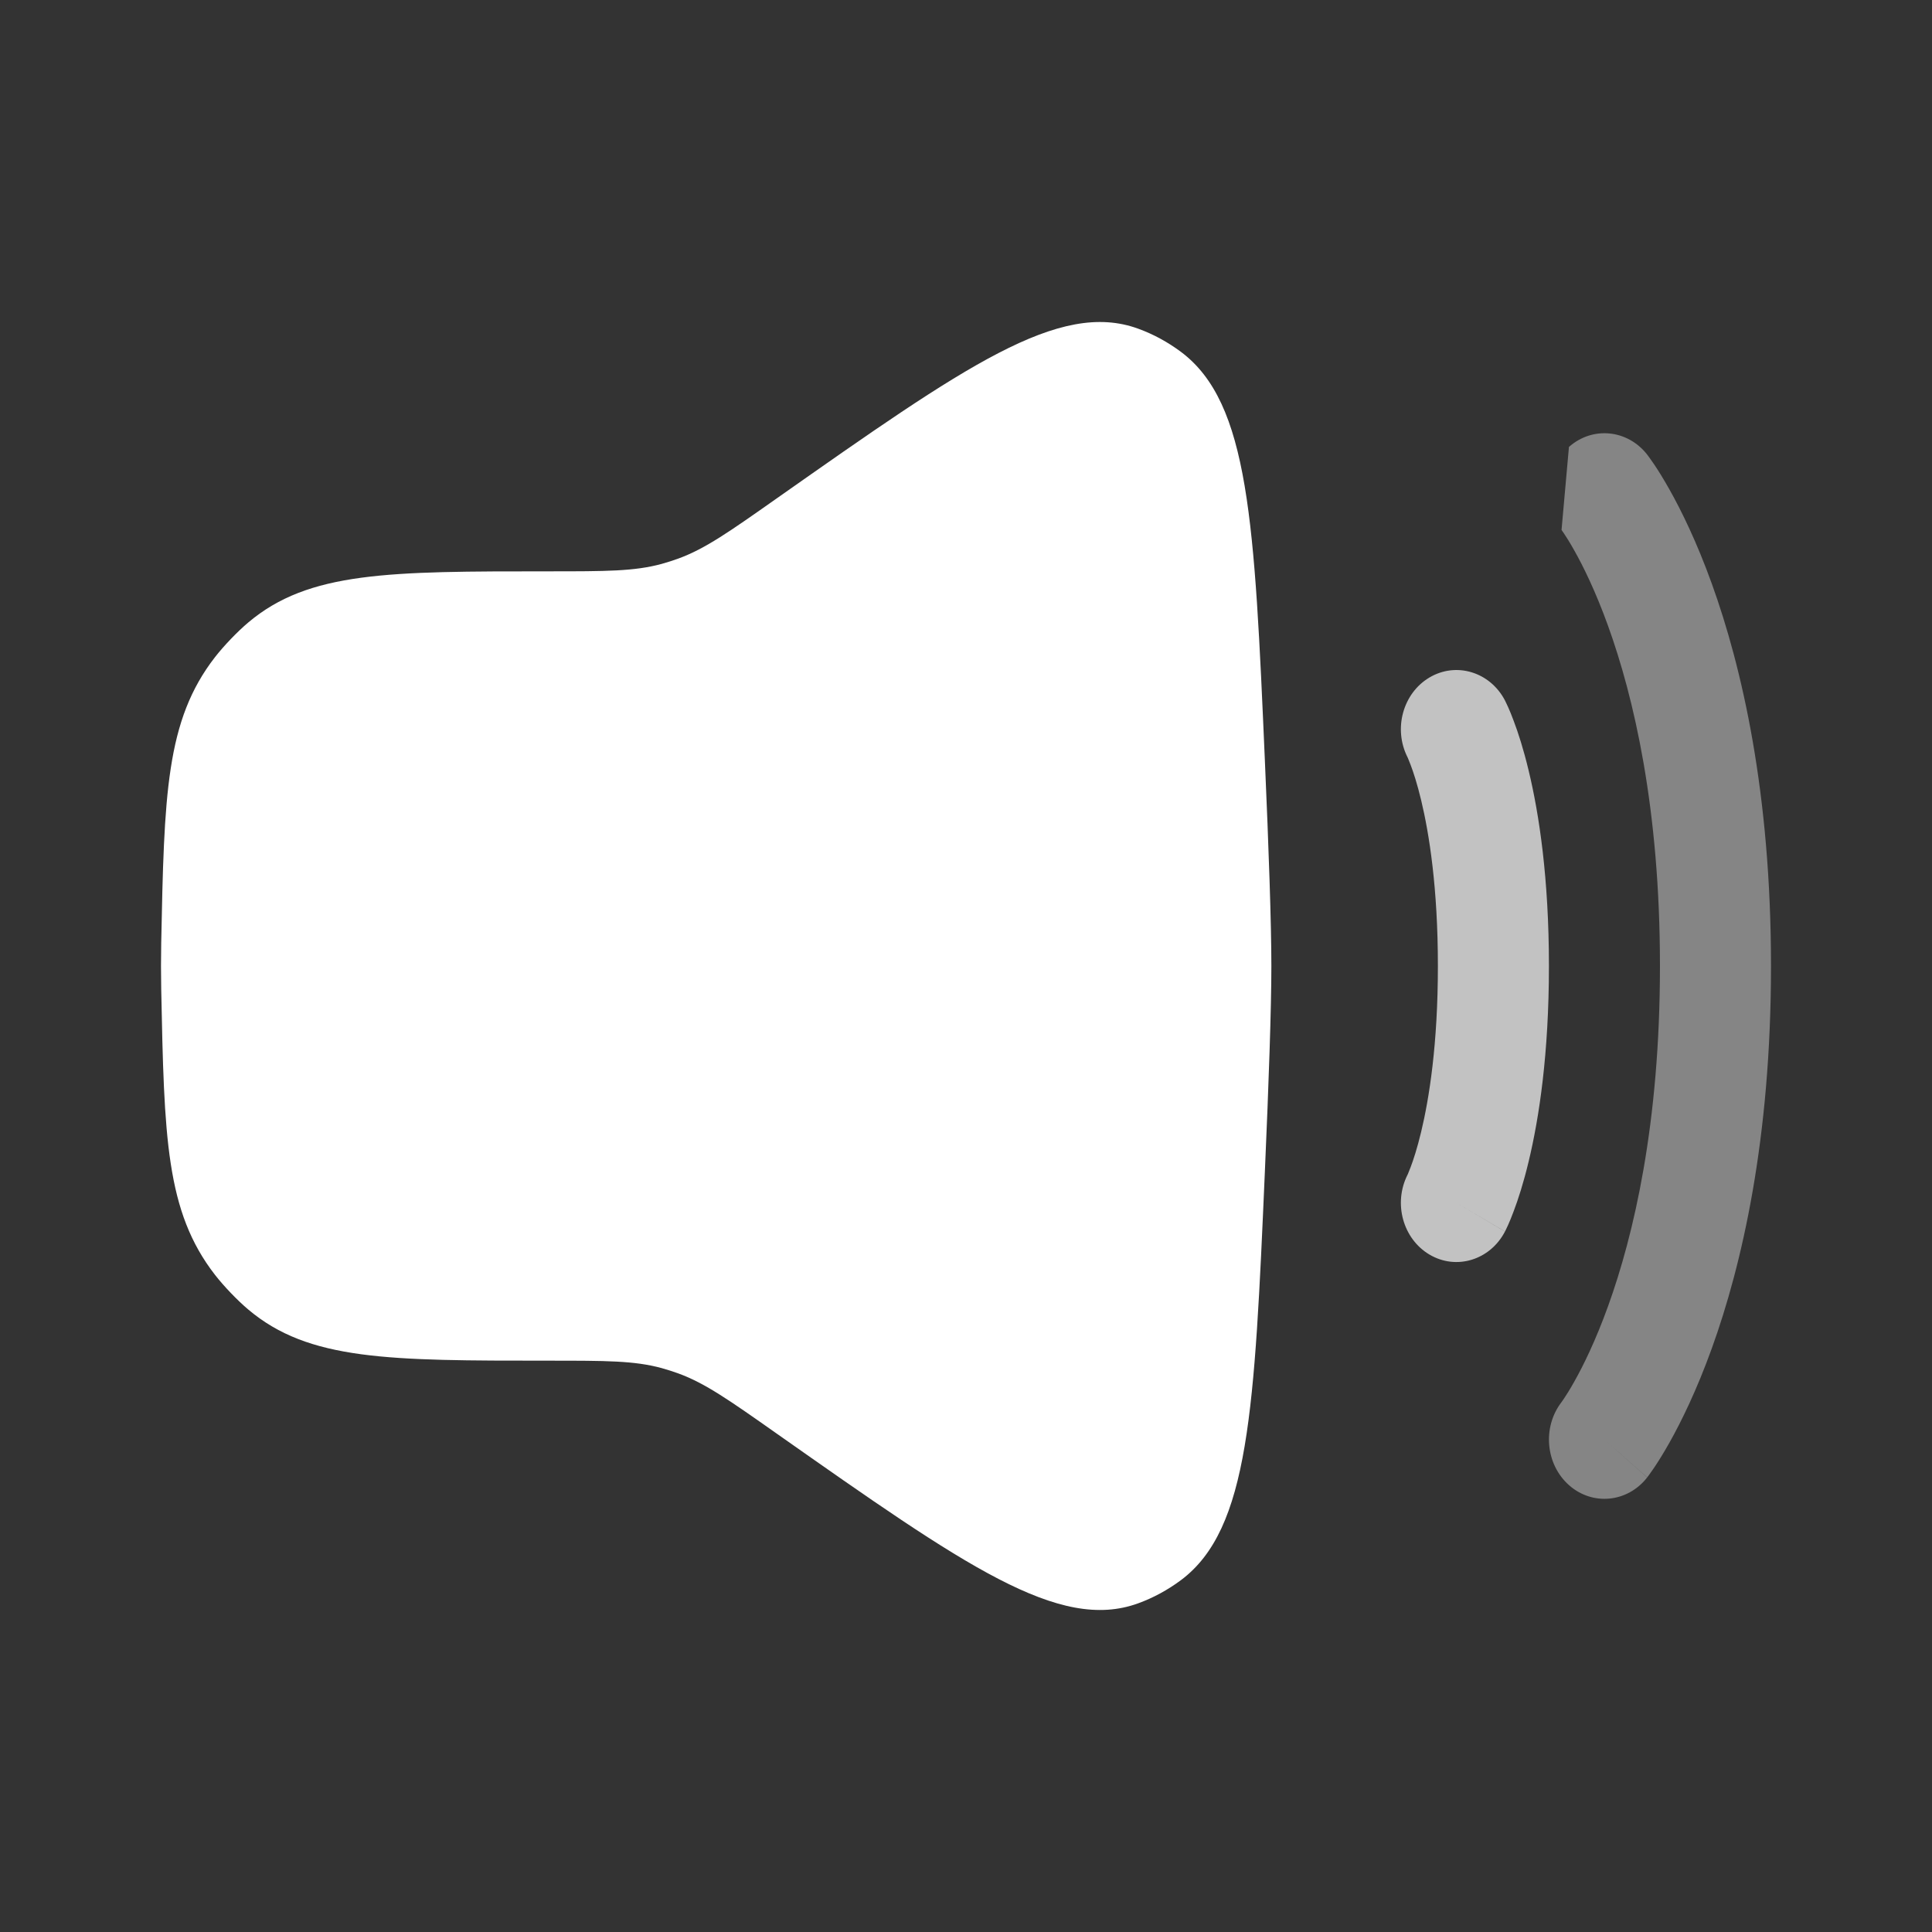
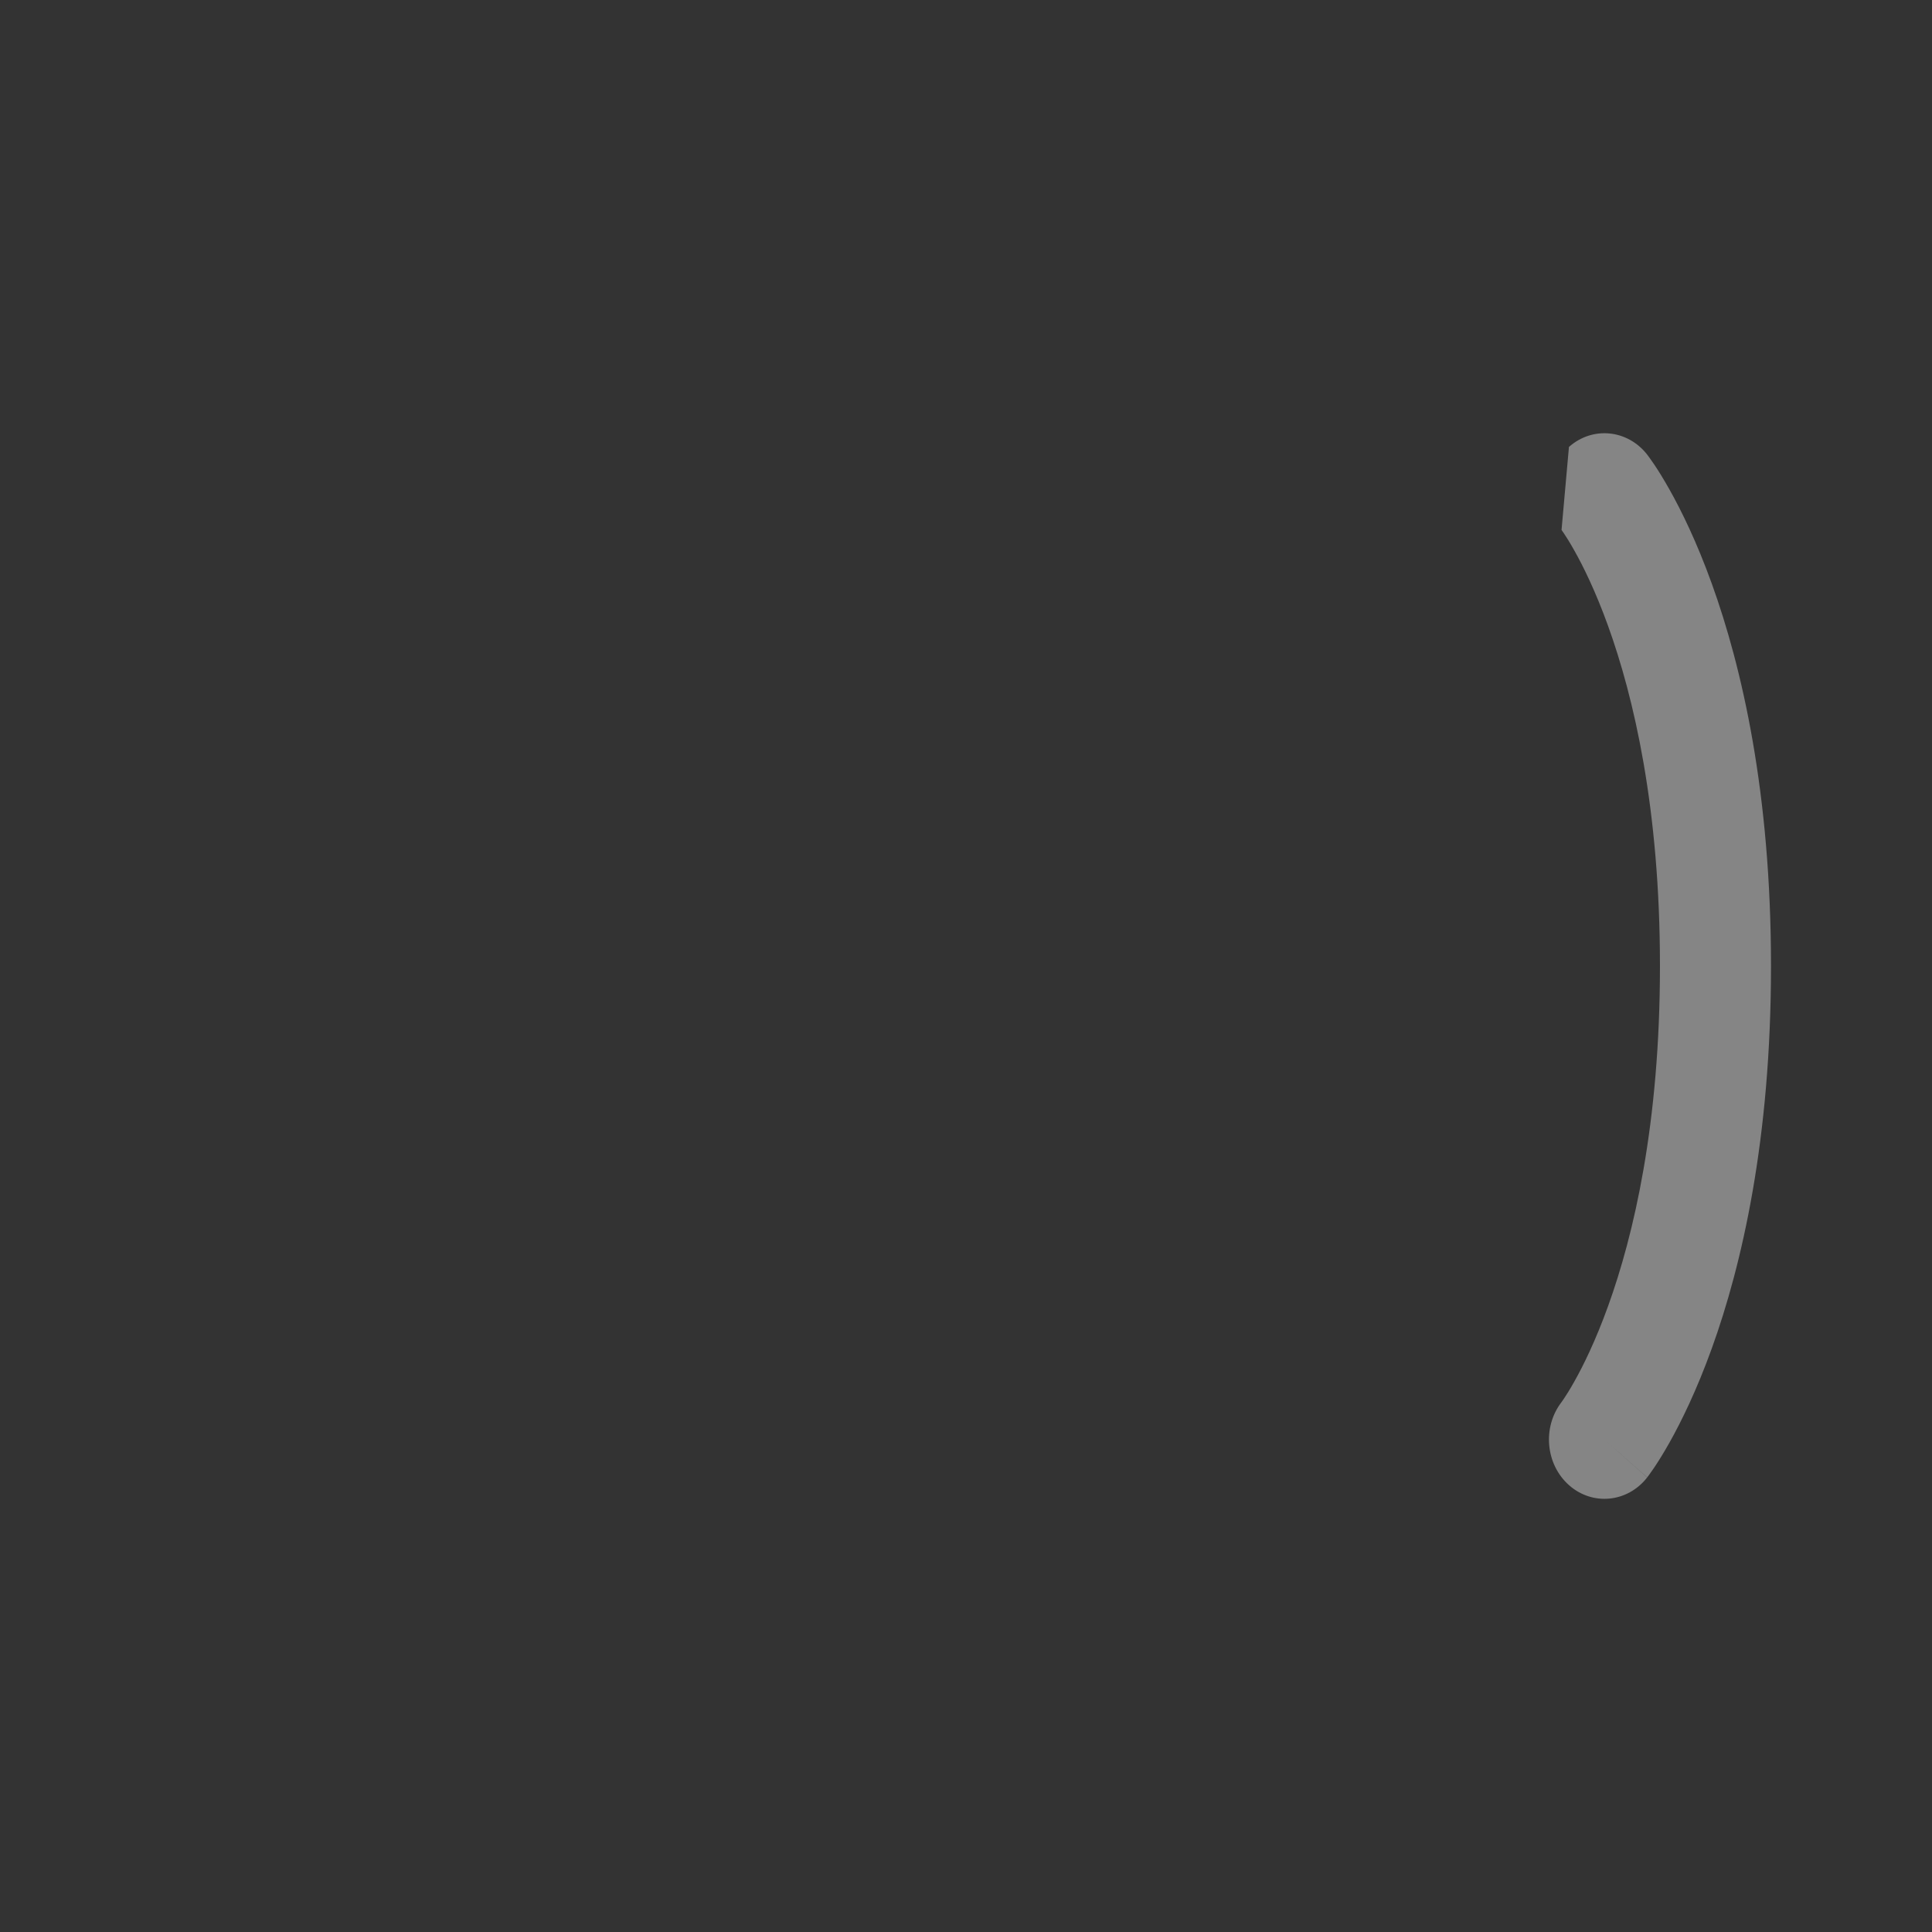
<svg xmlns="http://www.w3.org/2000/svg" width="36" height="36" viewBox="0 0 36 36" fill="none">
  <rect x="0" y="0" width="36" height="36" fill="#333333" stroke="none" />
-   <path d="M3.004 17.573C3.06 14.81 3.088 13.428 4.006 12.245C4.174 12.03 4.42 11.773 4.626 11.599C5.755 10.646 7.245 10.646 10.226 10.646C11.29 10.646 11.823 10.646 12.331 10.507C12.436 10.478 12.54 10.444 12.643 10.407C13.139 10.225 13.584 9.913 14.473 9.287C17.981 6.821 19.735 5.588 21.207 6.124C21.489 6.226 21.762 6.375 22.006 6.557C23.279 7.511 23.376 9.73 23.569 14.168C23.641 15.811 23.69 17.218 23.69 18C23.69 18.782 23.641 20.189 23.569 21.832C23.376 26.27 23.279 28.489 22.006 29.443C21.762 29.625 21.489 29.774 21.207 29.876C19.735 30.412 17.981 29.179 14.473 26.713C13.584 26.087 13.139 25.775 12.643 25.593C12.54 25.556 12.436 25.522 12.331 25.493C11.823 25.354 11.29 25.354 10.226 25.354C7.245 25.354 5.755 25.354 4.626 24.401C4.42 24.227 4.174 23.97 4.006 23.755C3.088 22.572 3.06 21.19 3.004 18.427C3.002 18.282 3 18.139 3 18C3 17.861 3.002 17.718 3.004 17.573Z" fill="white" />
  <path opacity="0.4" fill-rule="evenodd" clip-rule="evenodd" d="M29.235 8.328C29.674 7.938 30.326 8.002 30.692 8.47L29.897 9.176C30.692 8.47 30.692 8.47 30.692 8.47L30.693 8.472L30.695 8.474L30.699 8.479L30.709 8.493C30.717 8.503 30.727 8.517 30.738 8.532C30.761 8.564 30.791 8.607 30.828 8.661C30.9 8.768 30.995 8.92 31.107 9.119C31.33 9.515 31.616 10.097 31.897 10.876C32.46 12.437 33 14.777 33 18C33 21.224 32.46 23.564 31.897 25.125C31.616 25.904 31.33 26.486 31.107 26.883C30.995 27.081 30.9 27.233 30.828 27.34C30.791 27.394 30.761 27.437 30.738 27.469C30.727 27.485 30.717 27.498 30.709 27.508L30.699 27.522L30.695 27.527L30.693 27.529C30.693 27.529 30.692 27.531 29.897 26.825L30.692 27.531C30.326 27.999 29.674 28.063 29.235 27.673C28.798 27.284 28.737 26.594 29.097 26.126C29.097 26.126 29.099 26.122 29.102 26.119C29.109 26.109 29.123 26.089 29.144 26.058C29.185 25.997 29.251 25.894 29.333 25.747C29.498 25.455 29.73 24.988 29.966 24.333C30.437 23.026 30.931 20.954 30.931 18C30.931 15.047 30.437 12.975 29.966 11.668C29.73 11.013 29.498 10.546 29.333 10.254C29.251 10.107 29.185 10.004 29.144 9.943C29.123 9.912 29.109 9.892 29.102 9.882C29.099 9.879 29.097 9.875 29.097 9.875" fill="white" />
-   <path opacity="0.7" fill-rule="evenodd" clip-rule="evenodd" d="M26.636 12.624C27.135 12.328 27.765 12.52 28.043 13.052L27.138 13.588C28.043 13.052 28.043 13.052 28.043 13.052L28.044 13.054L28.044 13.056L28.047 13.061L28.052 13.071L28.065 13.098C28.075 13.119 28.088 13.145 28.102 13.177C28.13 13.24 28.166 13.325 28.206 13.434C28.288 13.65 28.388 13.957 28.485 14.362C28.68 15.172 28.862 16.368 28.862 18C28.862 19.633 28.68 20.828 28.485 21.639C28.388 22.044 28.288 22.351 28.206 22.567C28.166 22.676 28.13 22.761 28.102 22.824C28.088 22.856 28.075 22.882 28.065 22.903L28.052 22.93L28.047 22.94L28.044 22.945L28.044 22.947C28.044 22.947 28.043 22.948 27.138 22.413L28.043 22.948C27.765 23.481 27.135 23.673 26.636 23.377C26.141 23.084 25.959 22.421 26.227 21.891L26.234 21.876C26.243 21.855 26.261 21.812 26.285 21.748C26.334 21.62 26.406 21.403 26.481 21.091C26.631 20.467 26.793 19.456 26.793 18C26.793 16.545 26.631 15.534 26.481 14.91C26.406 14.598 26.334 14.381 26.285 14.253C26.261 14.189 26.243 14.146 26.234 14.125L26.227 14.11C25.959 13.58 26.141 12.917 26.636 12.624Z" fill="white" />
</svg>